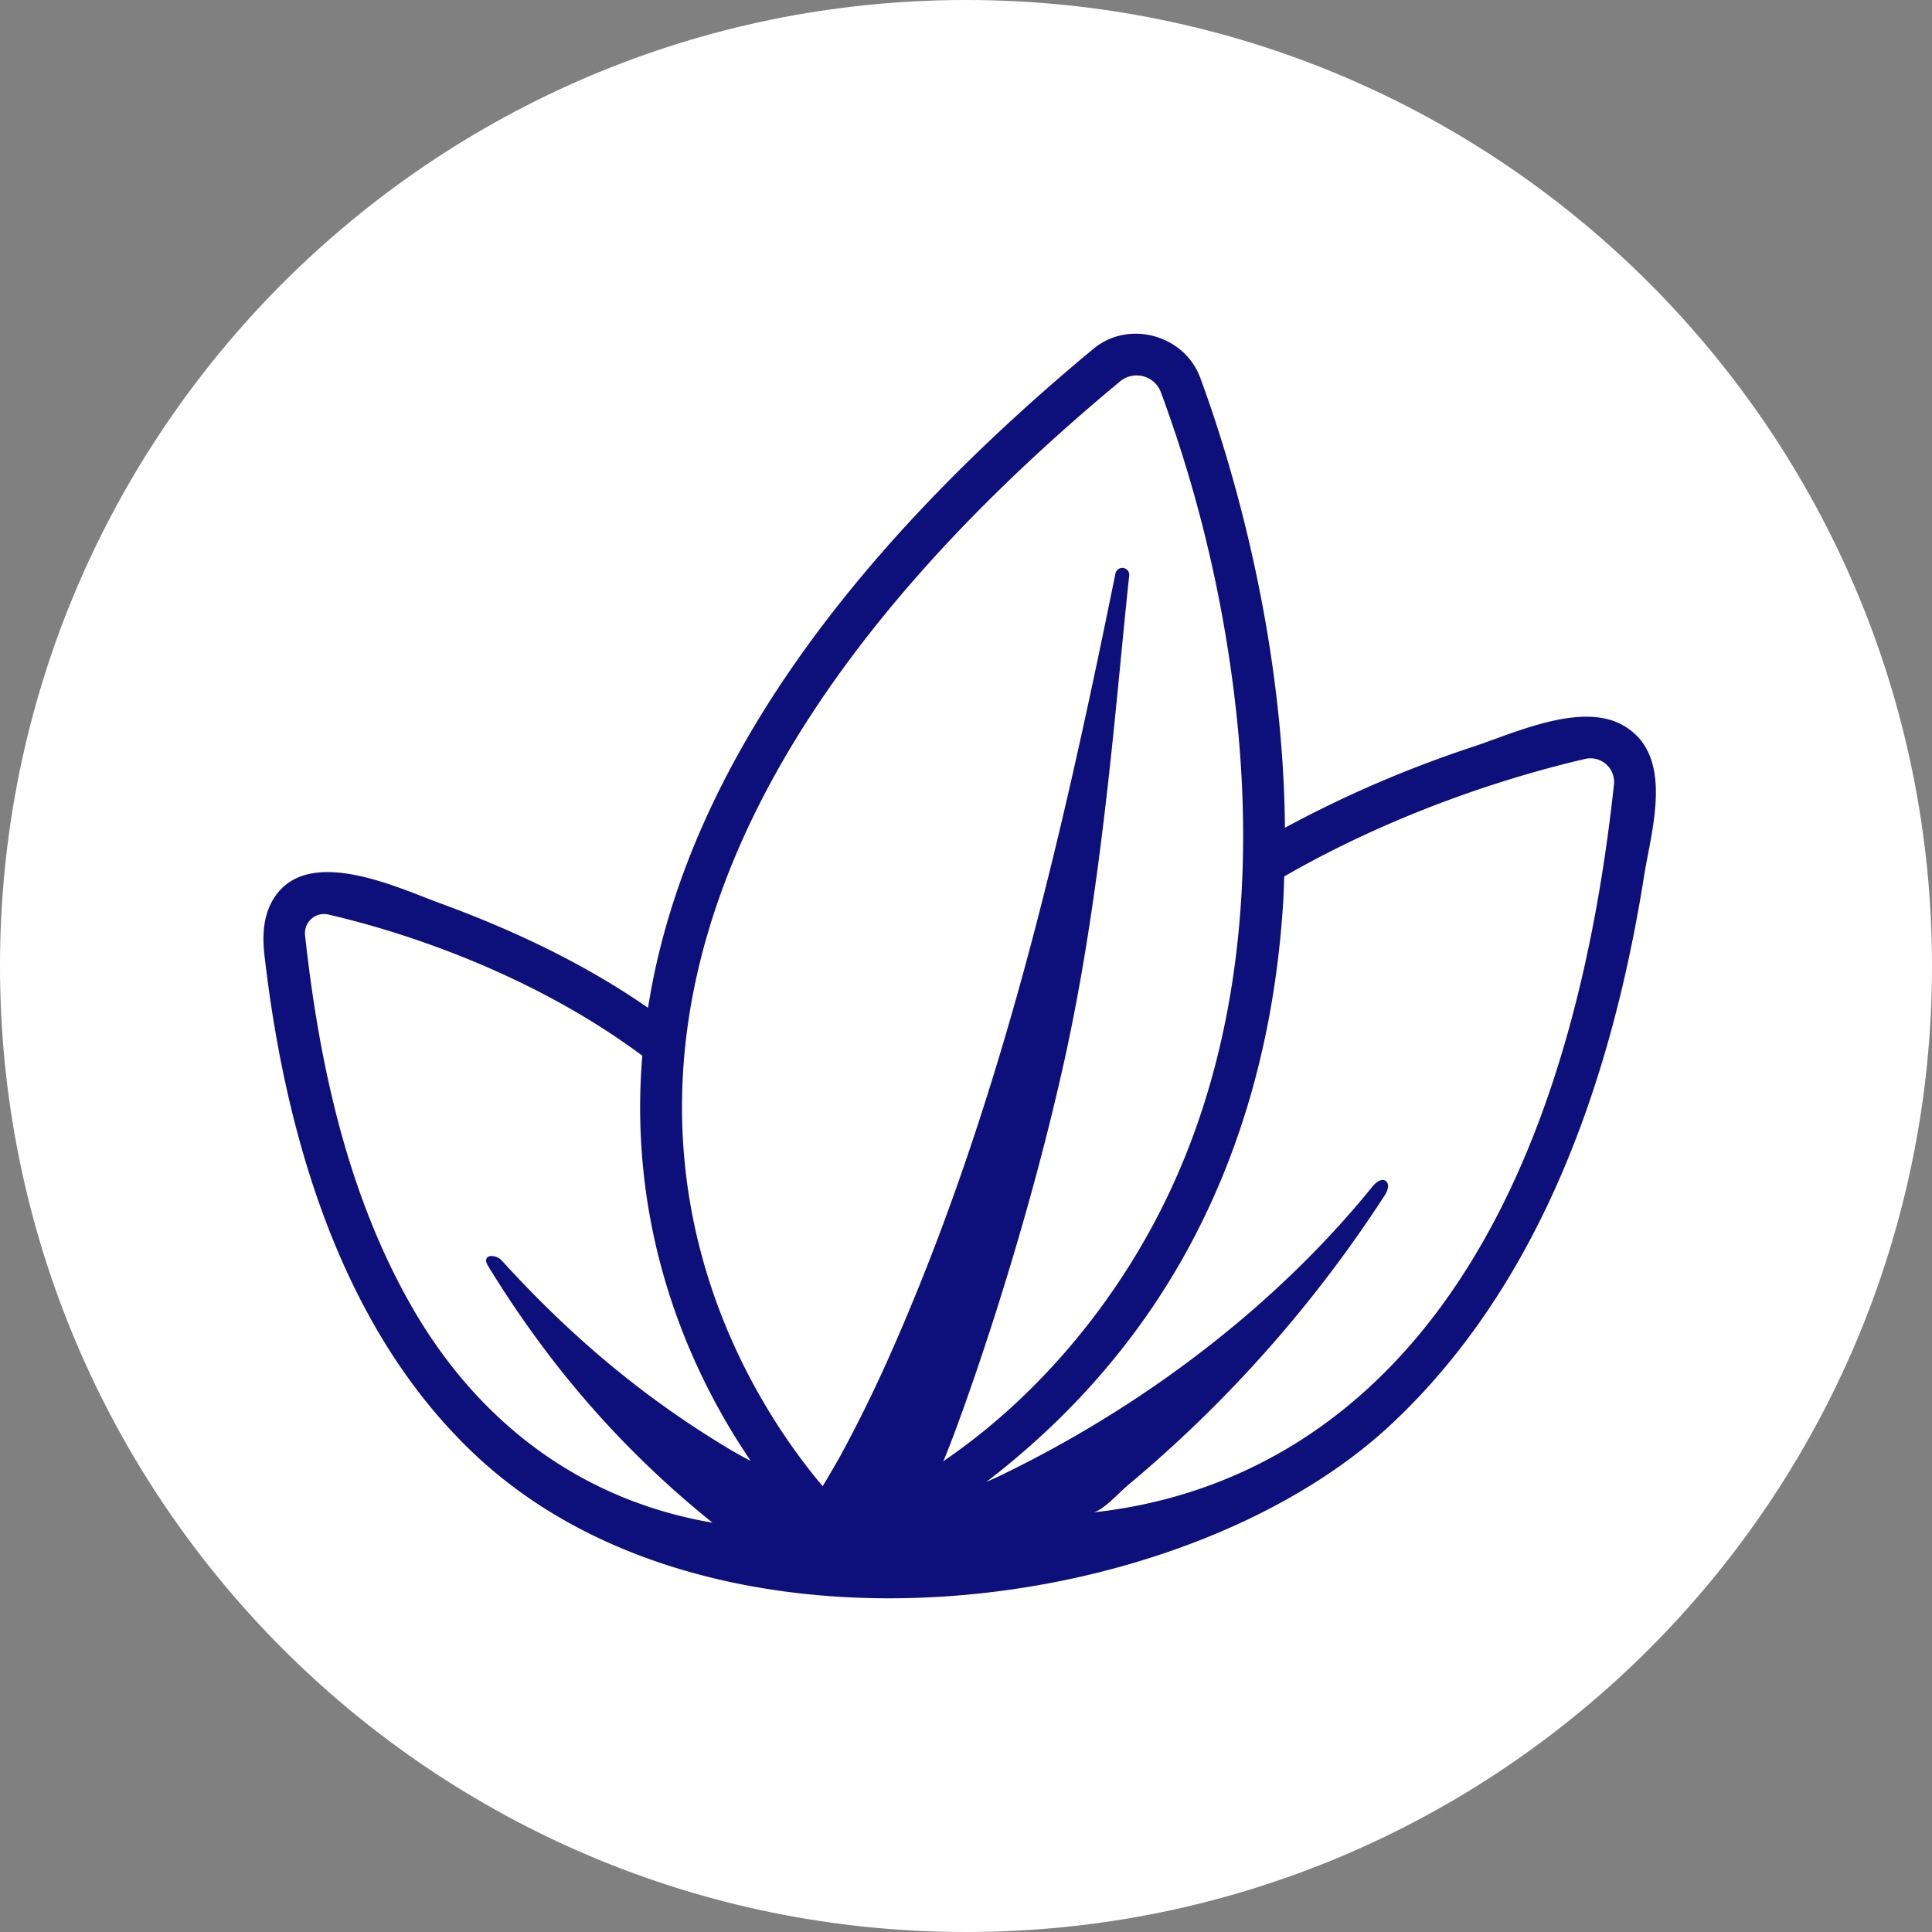
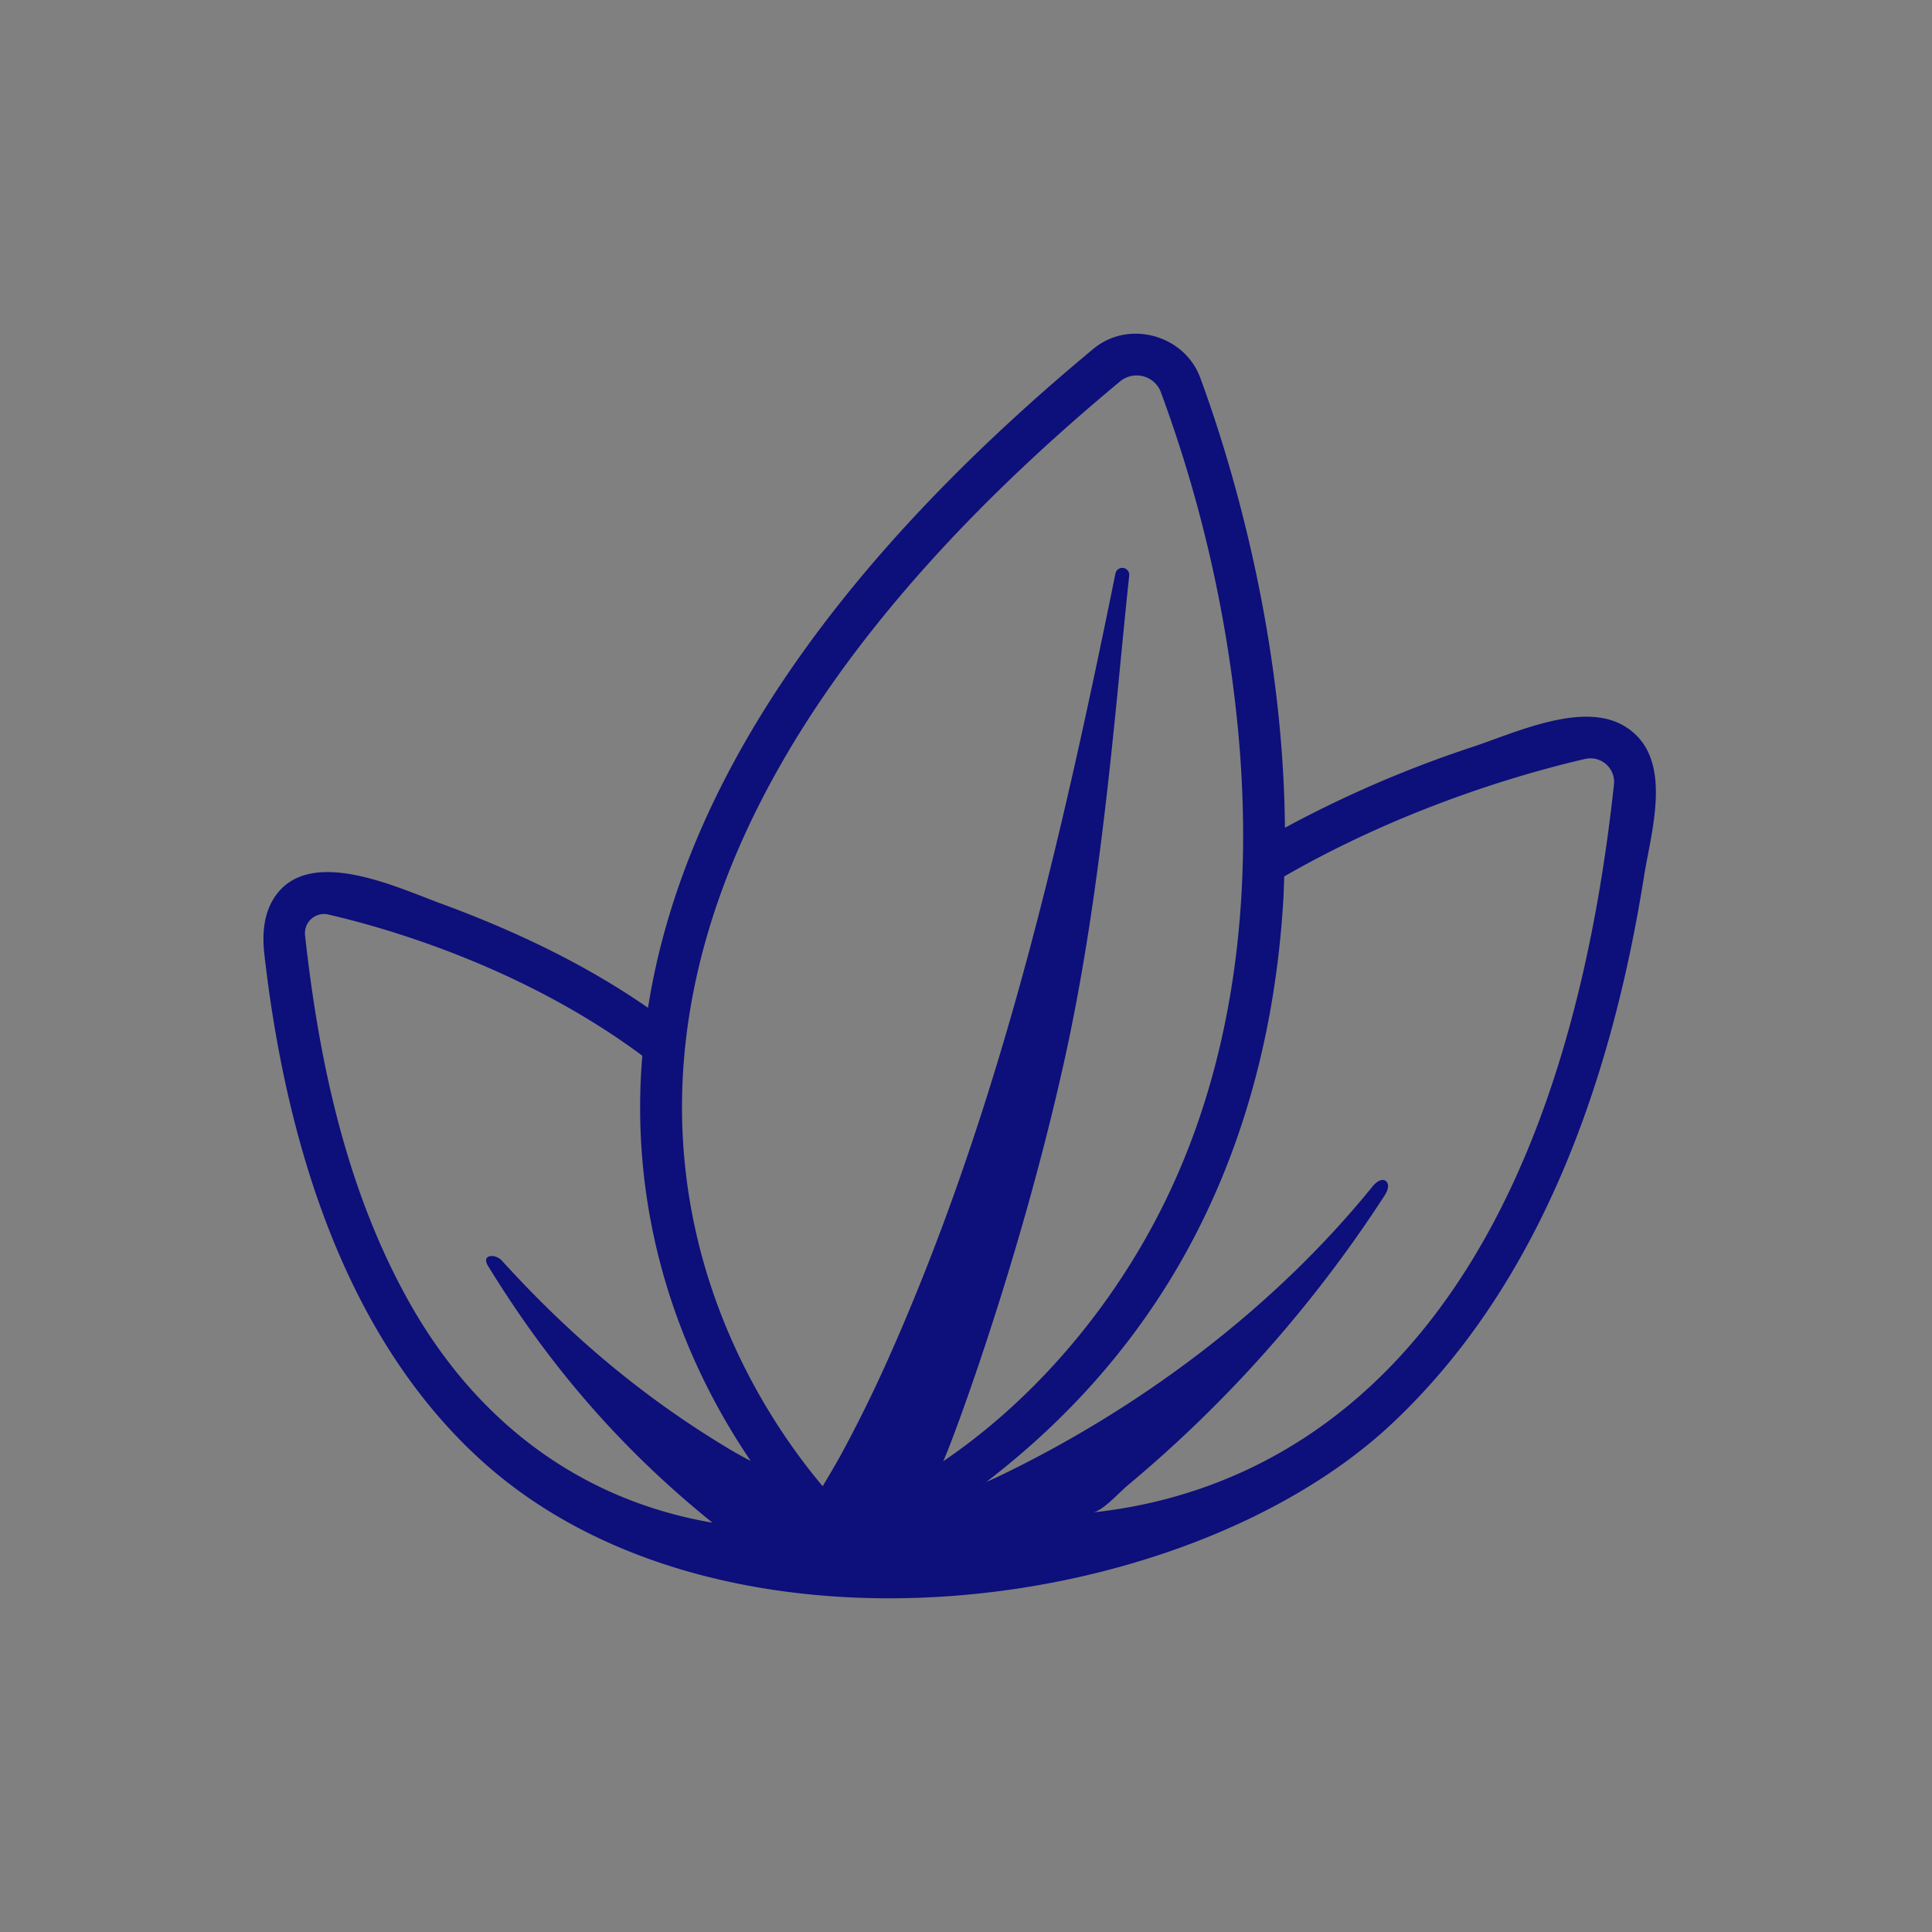
<svg xmlns="http://www.w3.org/2000/svg" data-bbox="0 0 1000 1000" height="1000" width="1000" data-type="color">
  <rect width="100%" height="100%" fill="#808080" stroke="none" />
  <g>
    <g clip-path="url(#6a8b081d-a56c-4585-8be9-1b25d2d04fcf)">
-       <path fill="#ffffff" d="M1000 0v1000H0V0z" data-color="1" />
      <g transform="translate(100 136.364)scale(18.182)">
        <svg height="40" width="44">
          <svg viewBox="0 0 44 40" height="40" width="44">
            <path fill="#0D0F7B" d="M41.162 13.517a1.8 1.8 0 0 0-.43-.353c-1.19-.703-3.093.195-4.297.594a33 33 0 0 0-5.356 2.306c-.05-5.753-1.659-10.776-2.412-12.813-.448-1.213-2.032-1.659-3.041-.82-7.44 6.174-11.692 12.473-12.678 18.759-1.825-1.266-3.844-2.215-5.919-2.977-1.28-.47-3.927-1.738-4.815.005-.226.445-.243.97-.186 1.467.591 5.16 2.205 10.762 6.136 14.356 6.825 6.237 20.075 4.496 25.947-1 4.288-4.015 6.286-9.902 7.191-15.597.186-1.172.725-2.94-.14-3.927M3.722 18.52q.06 0 .121.014c1.596.366 5.512 1.469 8.943 4.02q-.045.527-.058 1.055c-.108 4.668 1.636 8.263 3.144 10.481q-.282-.146-.562-.31c-2.496-1.49-4.57-3.246-6.526-5.396-.181-.198-.597-.182-.388.158 1.742 2.84 3.794 5.216 6.386 7.305-3.747-.64-6.682-2.856-8.58-6.185-1.821-3.195-2.62-6.907-3.018-10.538a.545.545 0 0 1 .538-.604m22.66-15.159a.74.74 0 0 1 .475-.173c.294 0 .579.175.693.484a38.2 38.2 0 0 1 2.182 9.48c.466 4.738-.052 9.67-2.259 13.936-1.425 2.757-3.564 5.276-6.127 7.014.066-.044 2.131-5.42 3.465-11.459 1.098-4.975 1.467-10.384 1.835-13.753a.2.2 0 0 0-.158-.22.2.2 0 0 0-.235.161c-1.54 7.583-3.286 15.209-6.442 22.296q-.645 1.453-1.405 2.848-.263.465-.487.833c-2.83-3.355-10.663-15.573 8.463-31.447m7.571 22.761c-.123-.094-.288.039-.385.16-2.84 3.502-6.674 6.355-10.715 8.283l-.276.123c2.374-1.819 4.272-3.99 5.662-6.49 1.63-2.933 2.57-6.325 2.794-10.082.013-.223.017-.444.026-.666 3.509-2.02 6.978-2.979 8.572-3.346a.673.673 0 0 1 .815.729c-1.797 16.59-9.736 20.178-14.841 20.723.276-.03.766-.578.991-.765a36.8 36.8 0 0 0 7.32-8.257c.082-.125.155-.312.037-.412" clip-rule="evenodd" fill-rule="evenodd" data-color="2" />
          </svg>
        </svg>
      </g>
    </g>
    <defs>
      <clipPath id="6a8b081d-a56c-4585-8be9-1b25d2d04fcf">
        <path d="M1000 500c0 276.142-223.858 500-500 500S0 776.142 0 500 223.858 0 500 0s500 223.858 500 500" />
      </clipPath>
    </defs>
  </g>
</svg>